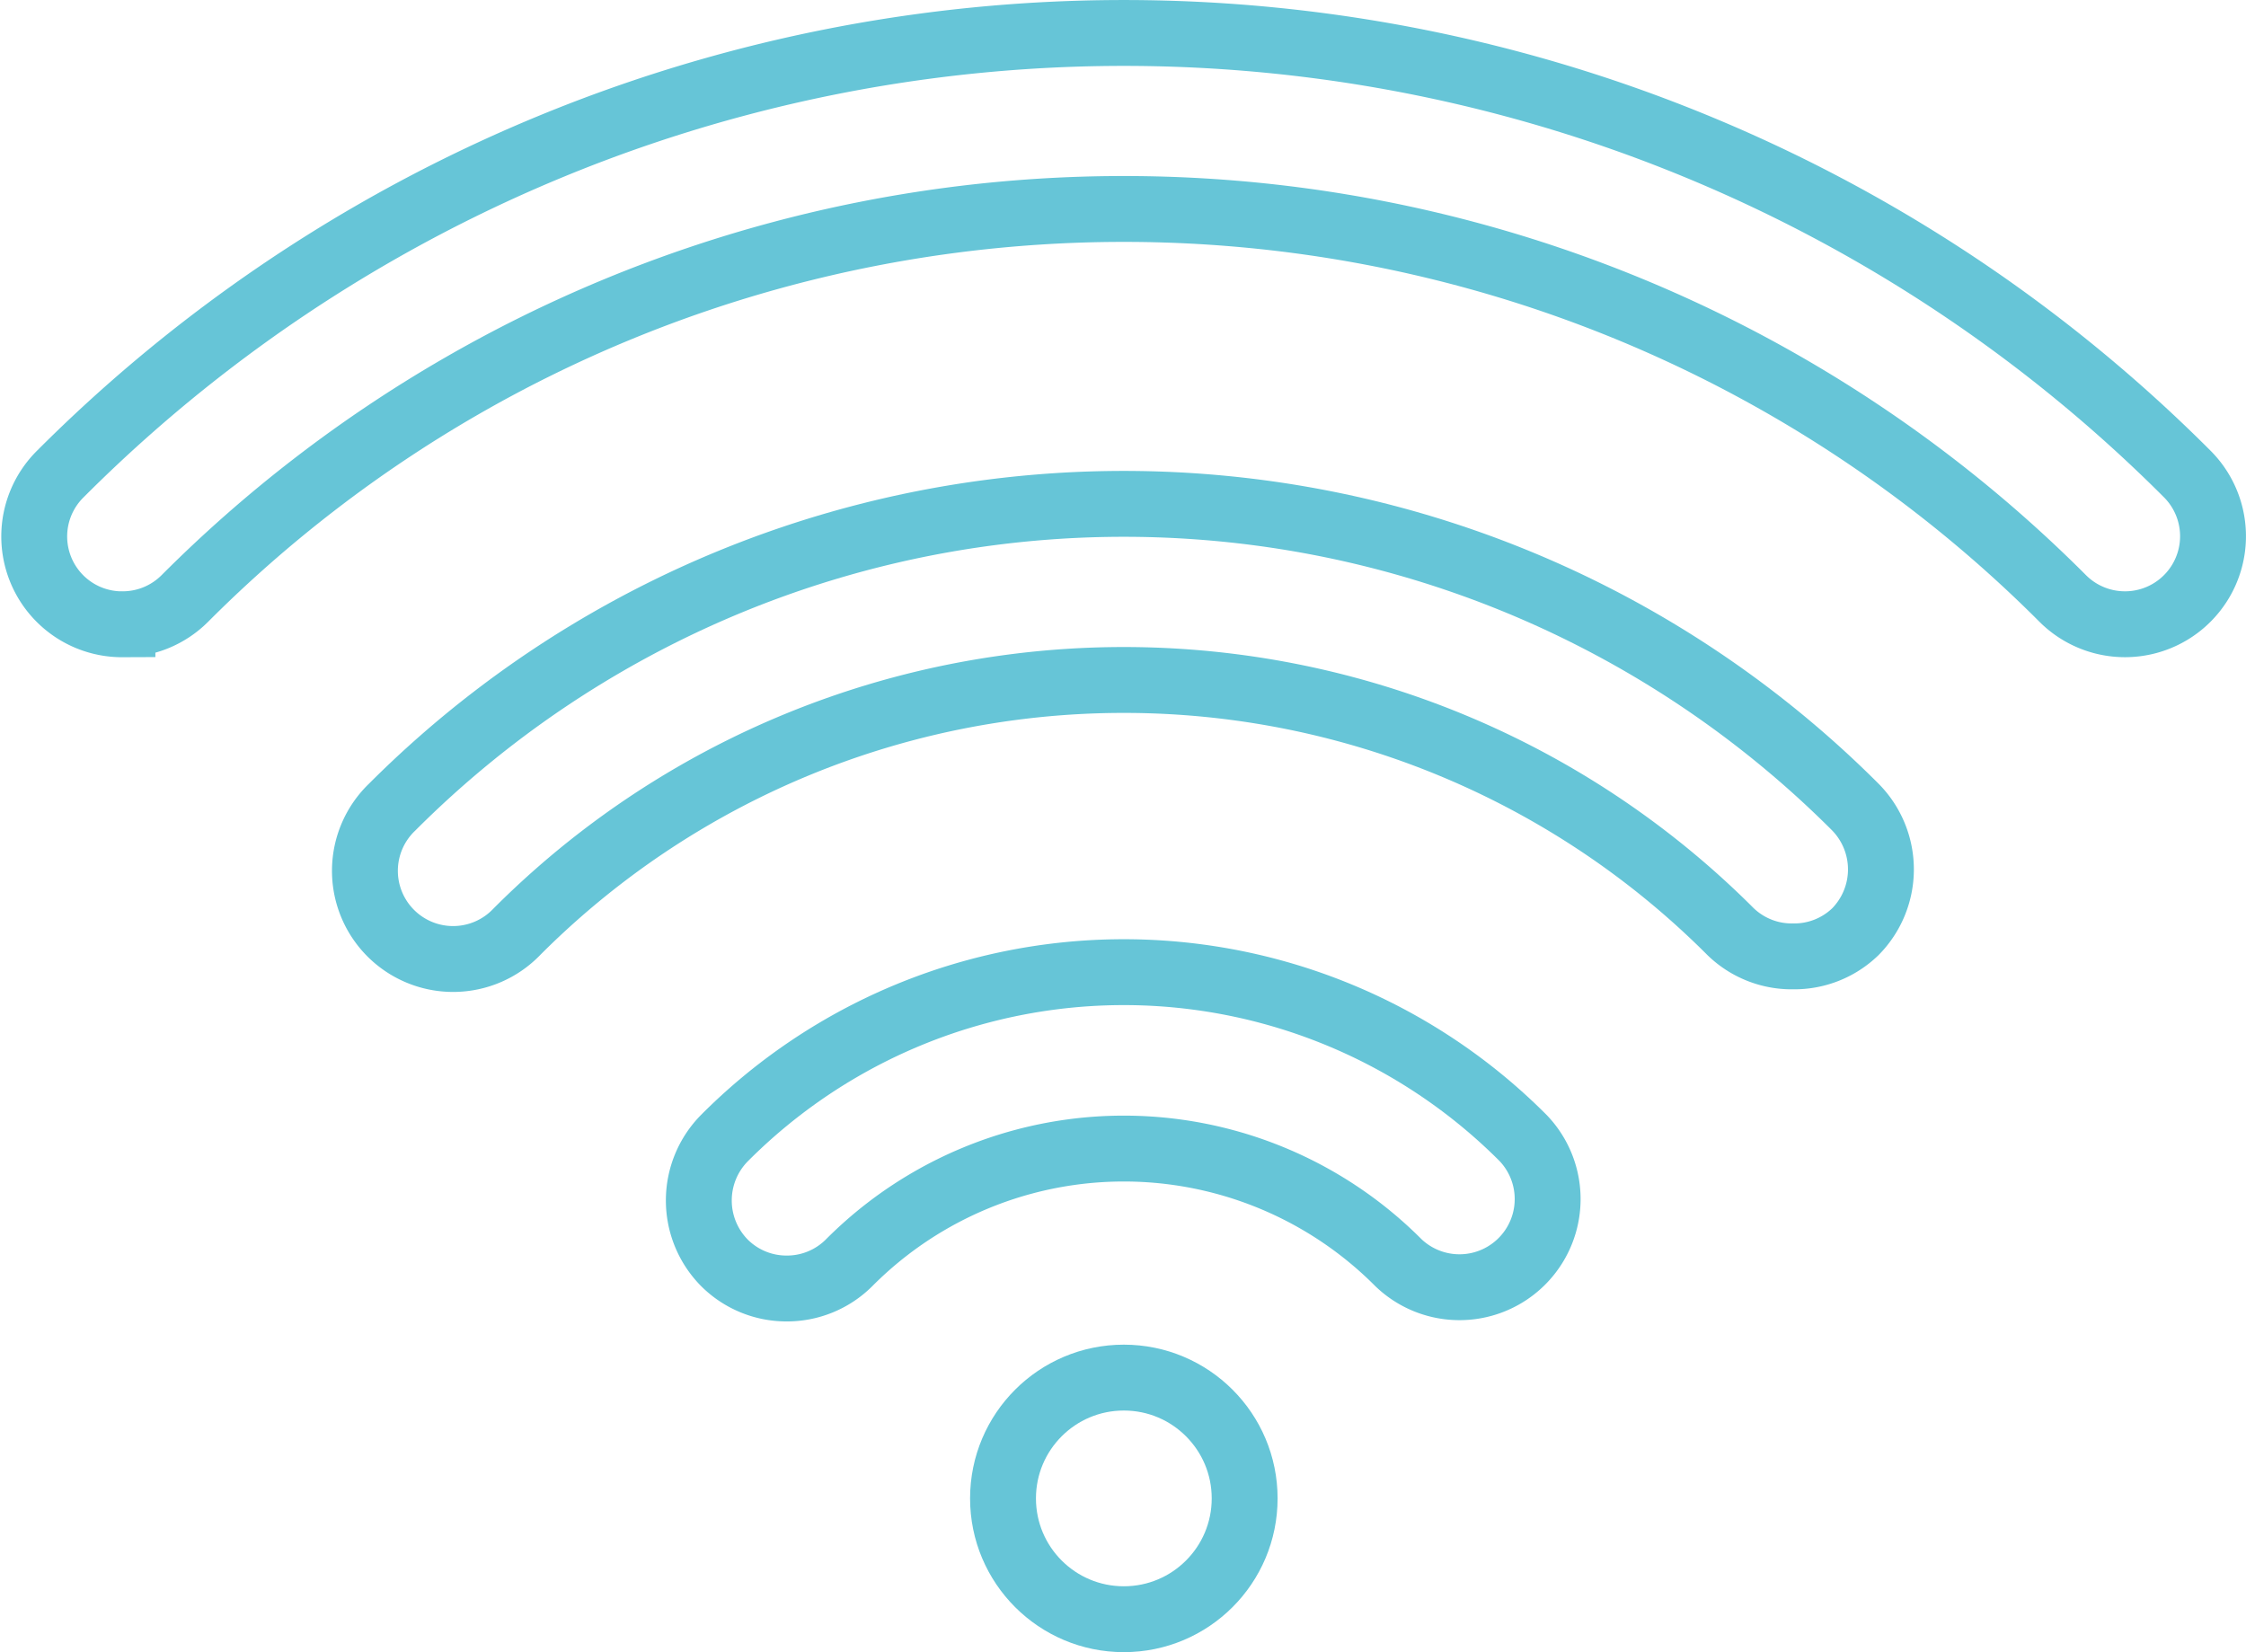
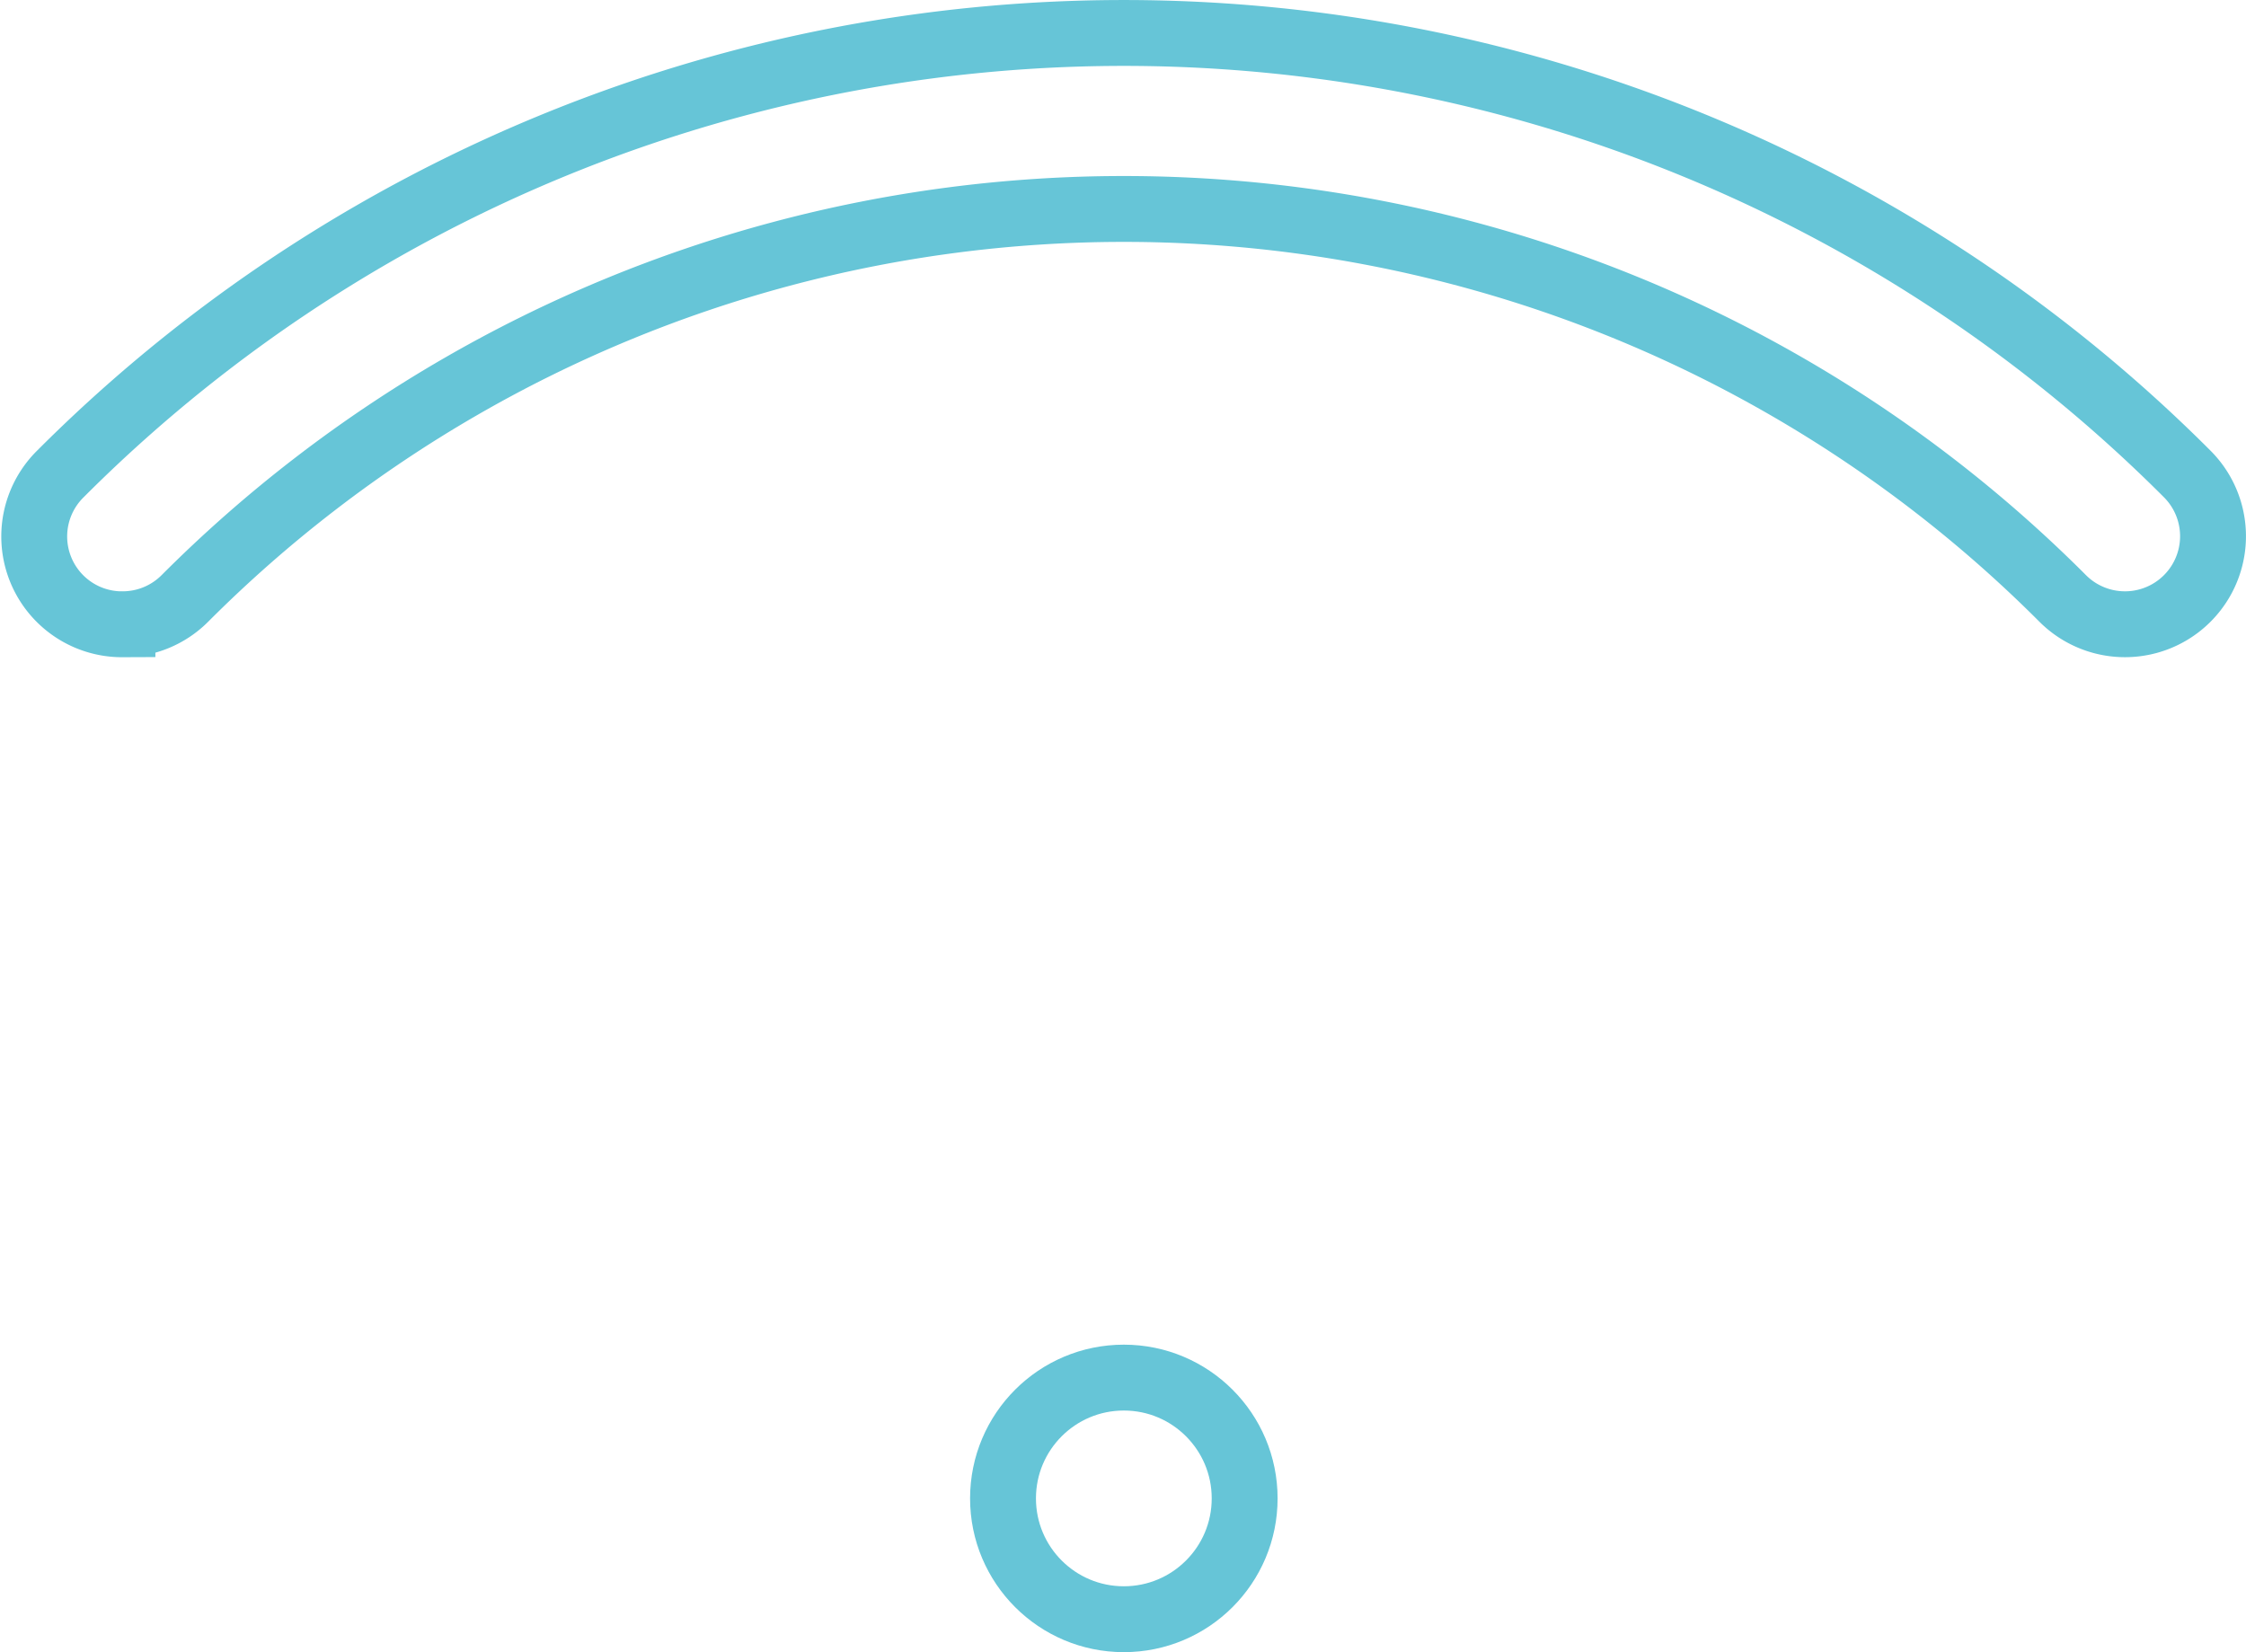
<svg xmlns="http://www.w3.org/2000/svg" width="51.14" height="37.622" viewBox="0 0 51.14 37.622">
  <g id="Groupe_38" data-name="Groupe 38" transform="translate(0.787 0.75)">
    <path id="Tracé_63" data-name="Tracé 63" d="M3.076,22.946a2,2,0,0,1-1.412-3.425,34.213,34.213,0,0,1,48.424,0,2,2,0,1,1-2.831,2.839,30.2,30.2,0,0,0-42.762,0,2,2,0,0,1-1.419.585Z" transform="translate(-1.075 -9.48)" fill="none" stroke="#66c5d7" stroke-width="1.5" />
-     <path id="Tracé_64" data-name="Tracé 64" d="M42.98,33.156a2,2,0,0,1-1.42-.561,19.52,19.52,0,0,0-27.637,0,2.008,2.008,0,1,1-2.839-2.839,23.546,23.546,0,0,1,33.315,0,2.021,2.021,0,0,1,0,2.839A2,2,0,0,1,42.98,33.156Z" transform="translate(-2.941 -12.128)" fill="none" stroke="#66c5d7" stroke-width="1.5" />
-     <path id="Tracé_65" data-name="Tracé 65" d="M21.936,43.351a2,2,0,0,1-1.42-.585,2.021,2.021,0,0,1,0-2.839,12.832,12.832,0,0,1,18.189,0,2.008,2.008,0,0,1-2.839,2.839,8.822,8.822,0,0,0-12.511,0A2,2,0,0,1,21.936,43.351Z" transform="translate(-4.809 -14.76)" fill="none" stroke="#66c5d7" stroke-width="1.5" />
    <ellipse id="Ellipse_24" data-name="Ellipse 24" cx="2.751" cy="2.751" rx="2.751" ry="2.751" transform="translate(22.051 30.62)" fill="none" stroke="#66c5d7" stroke-width="1.5" />
  </g>
</svg>